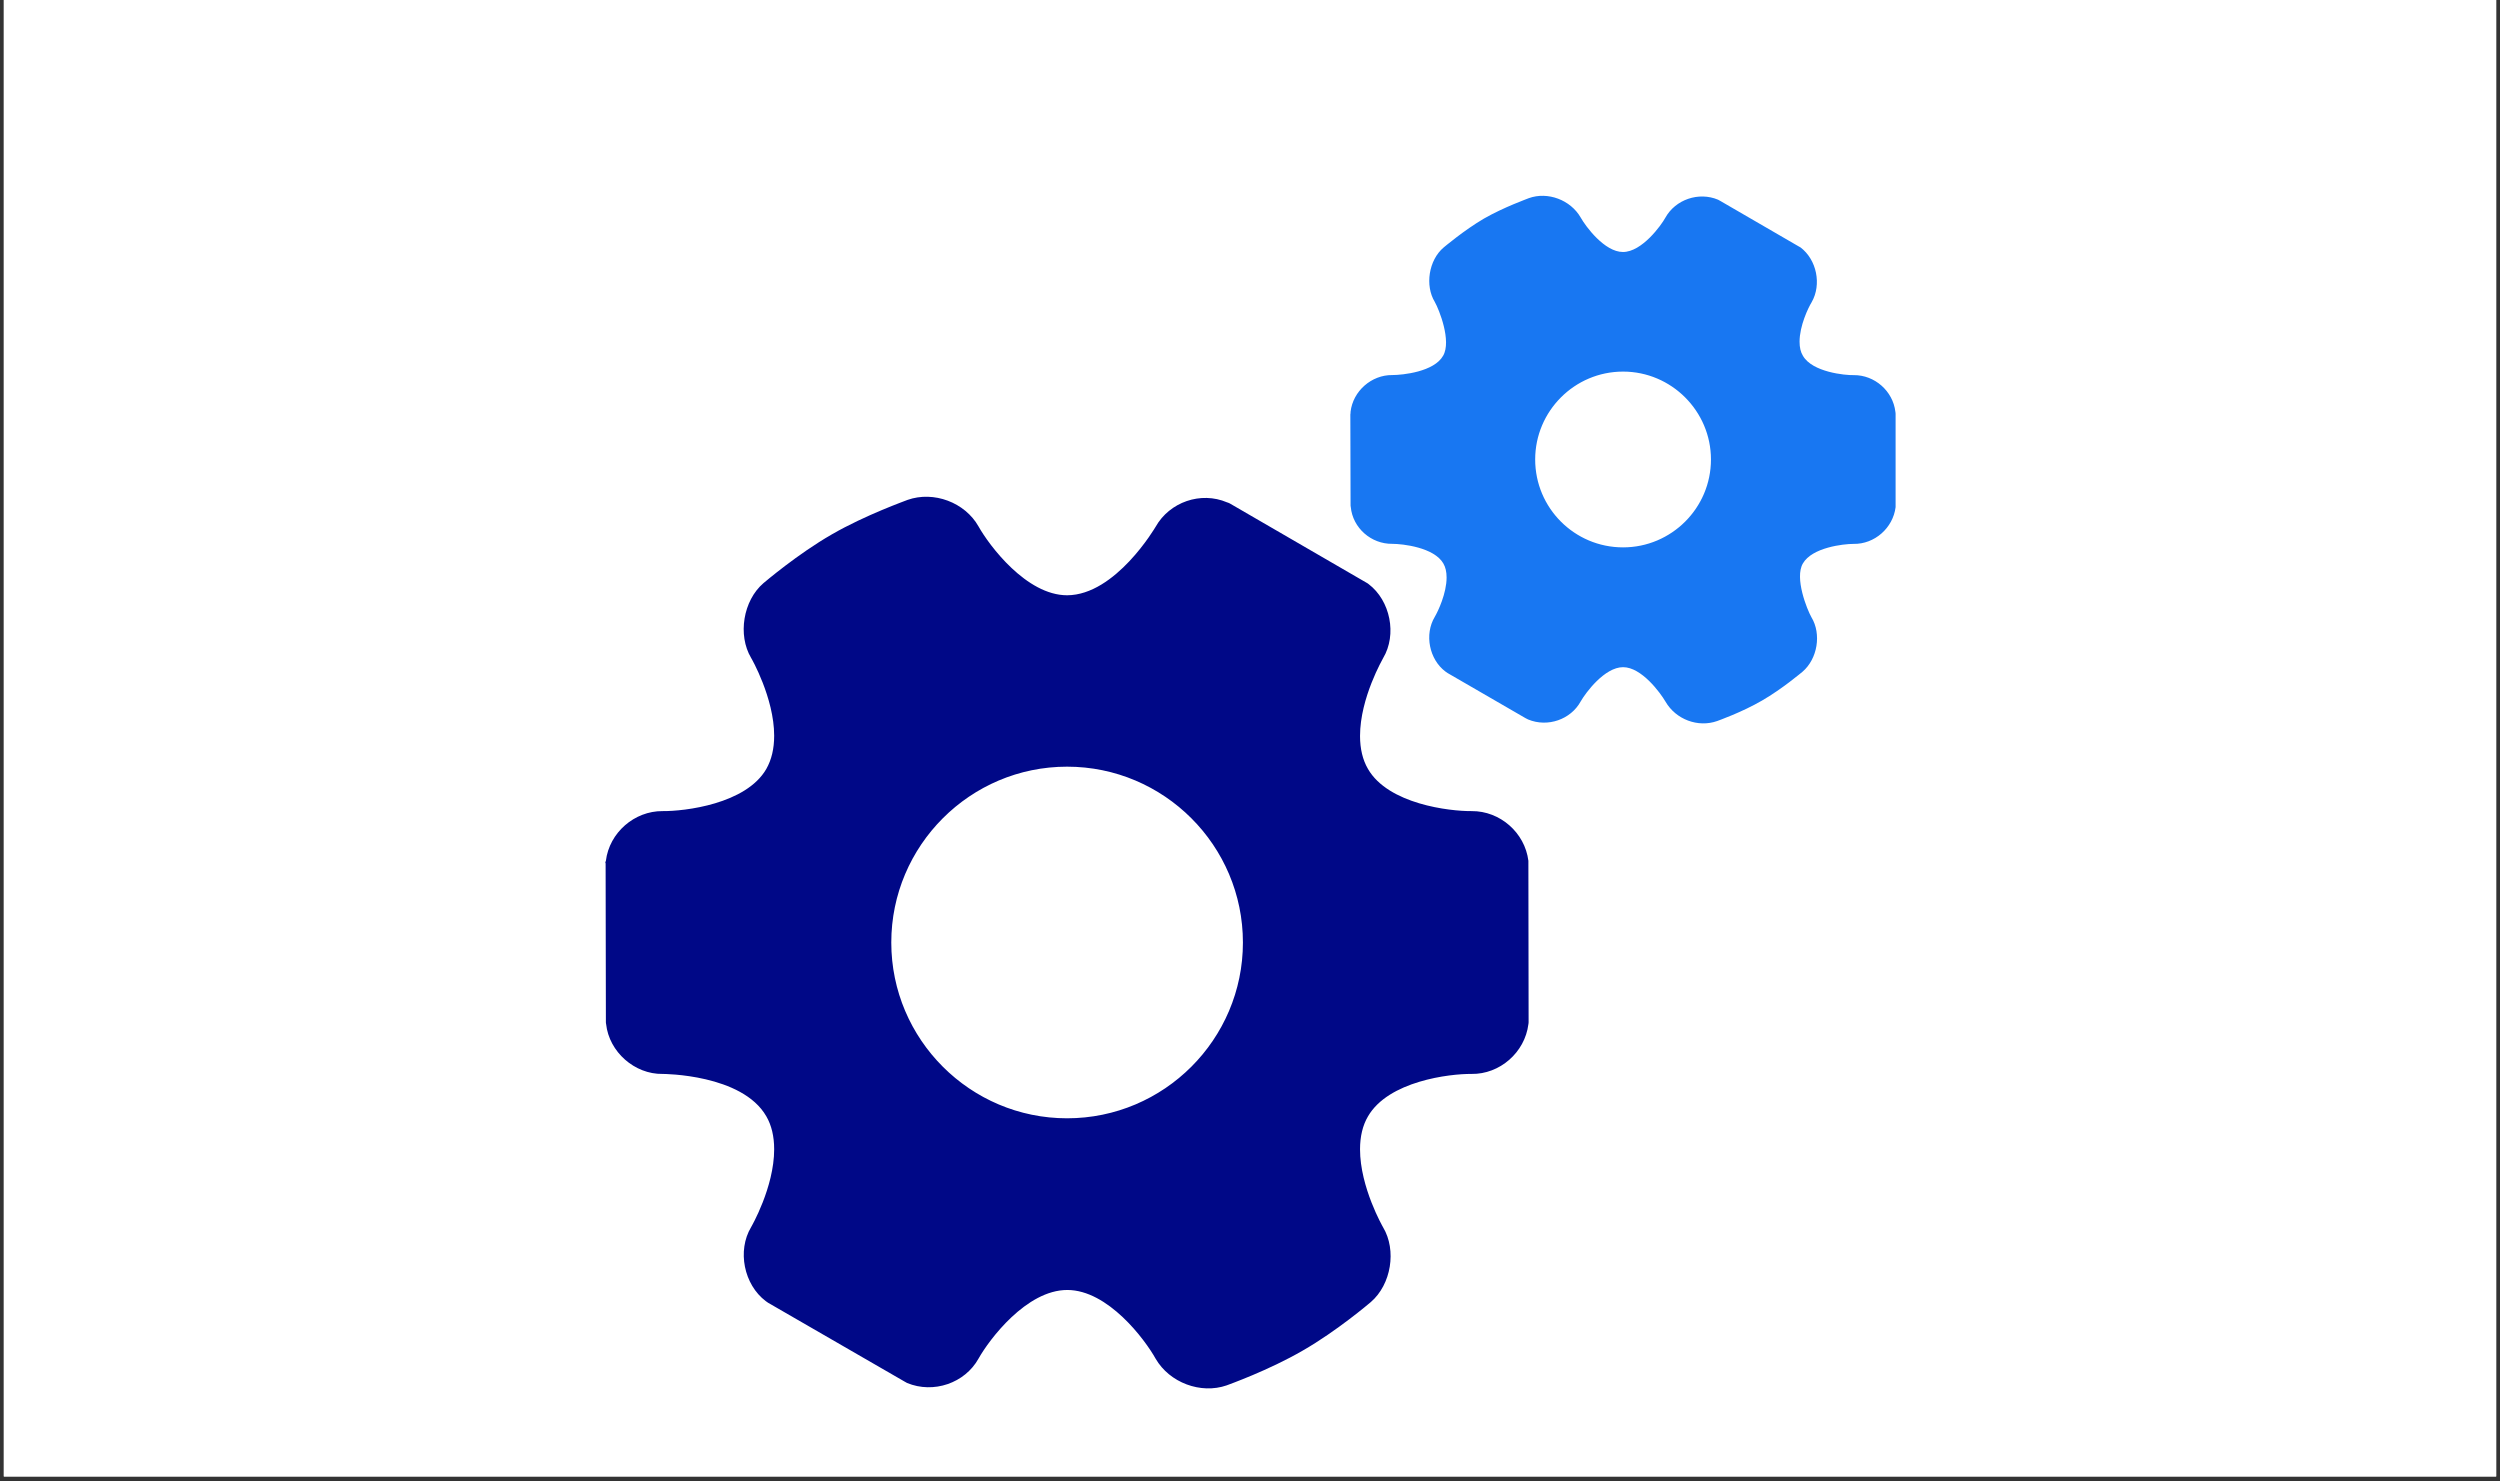
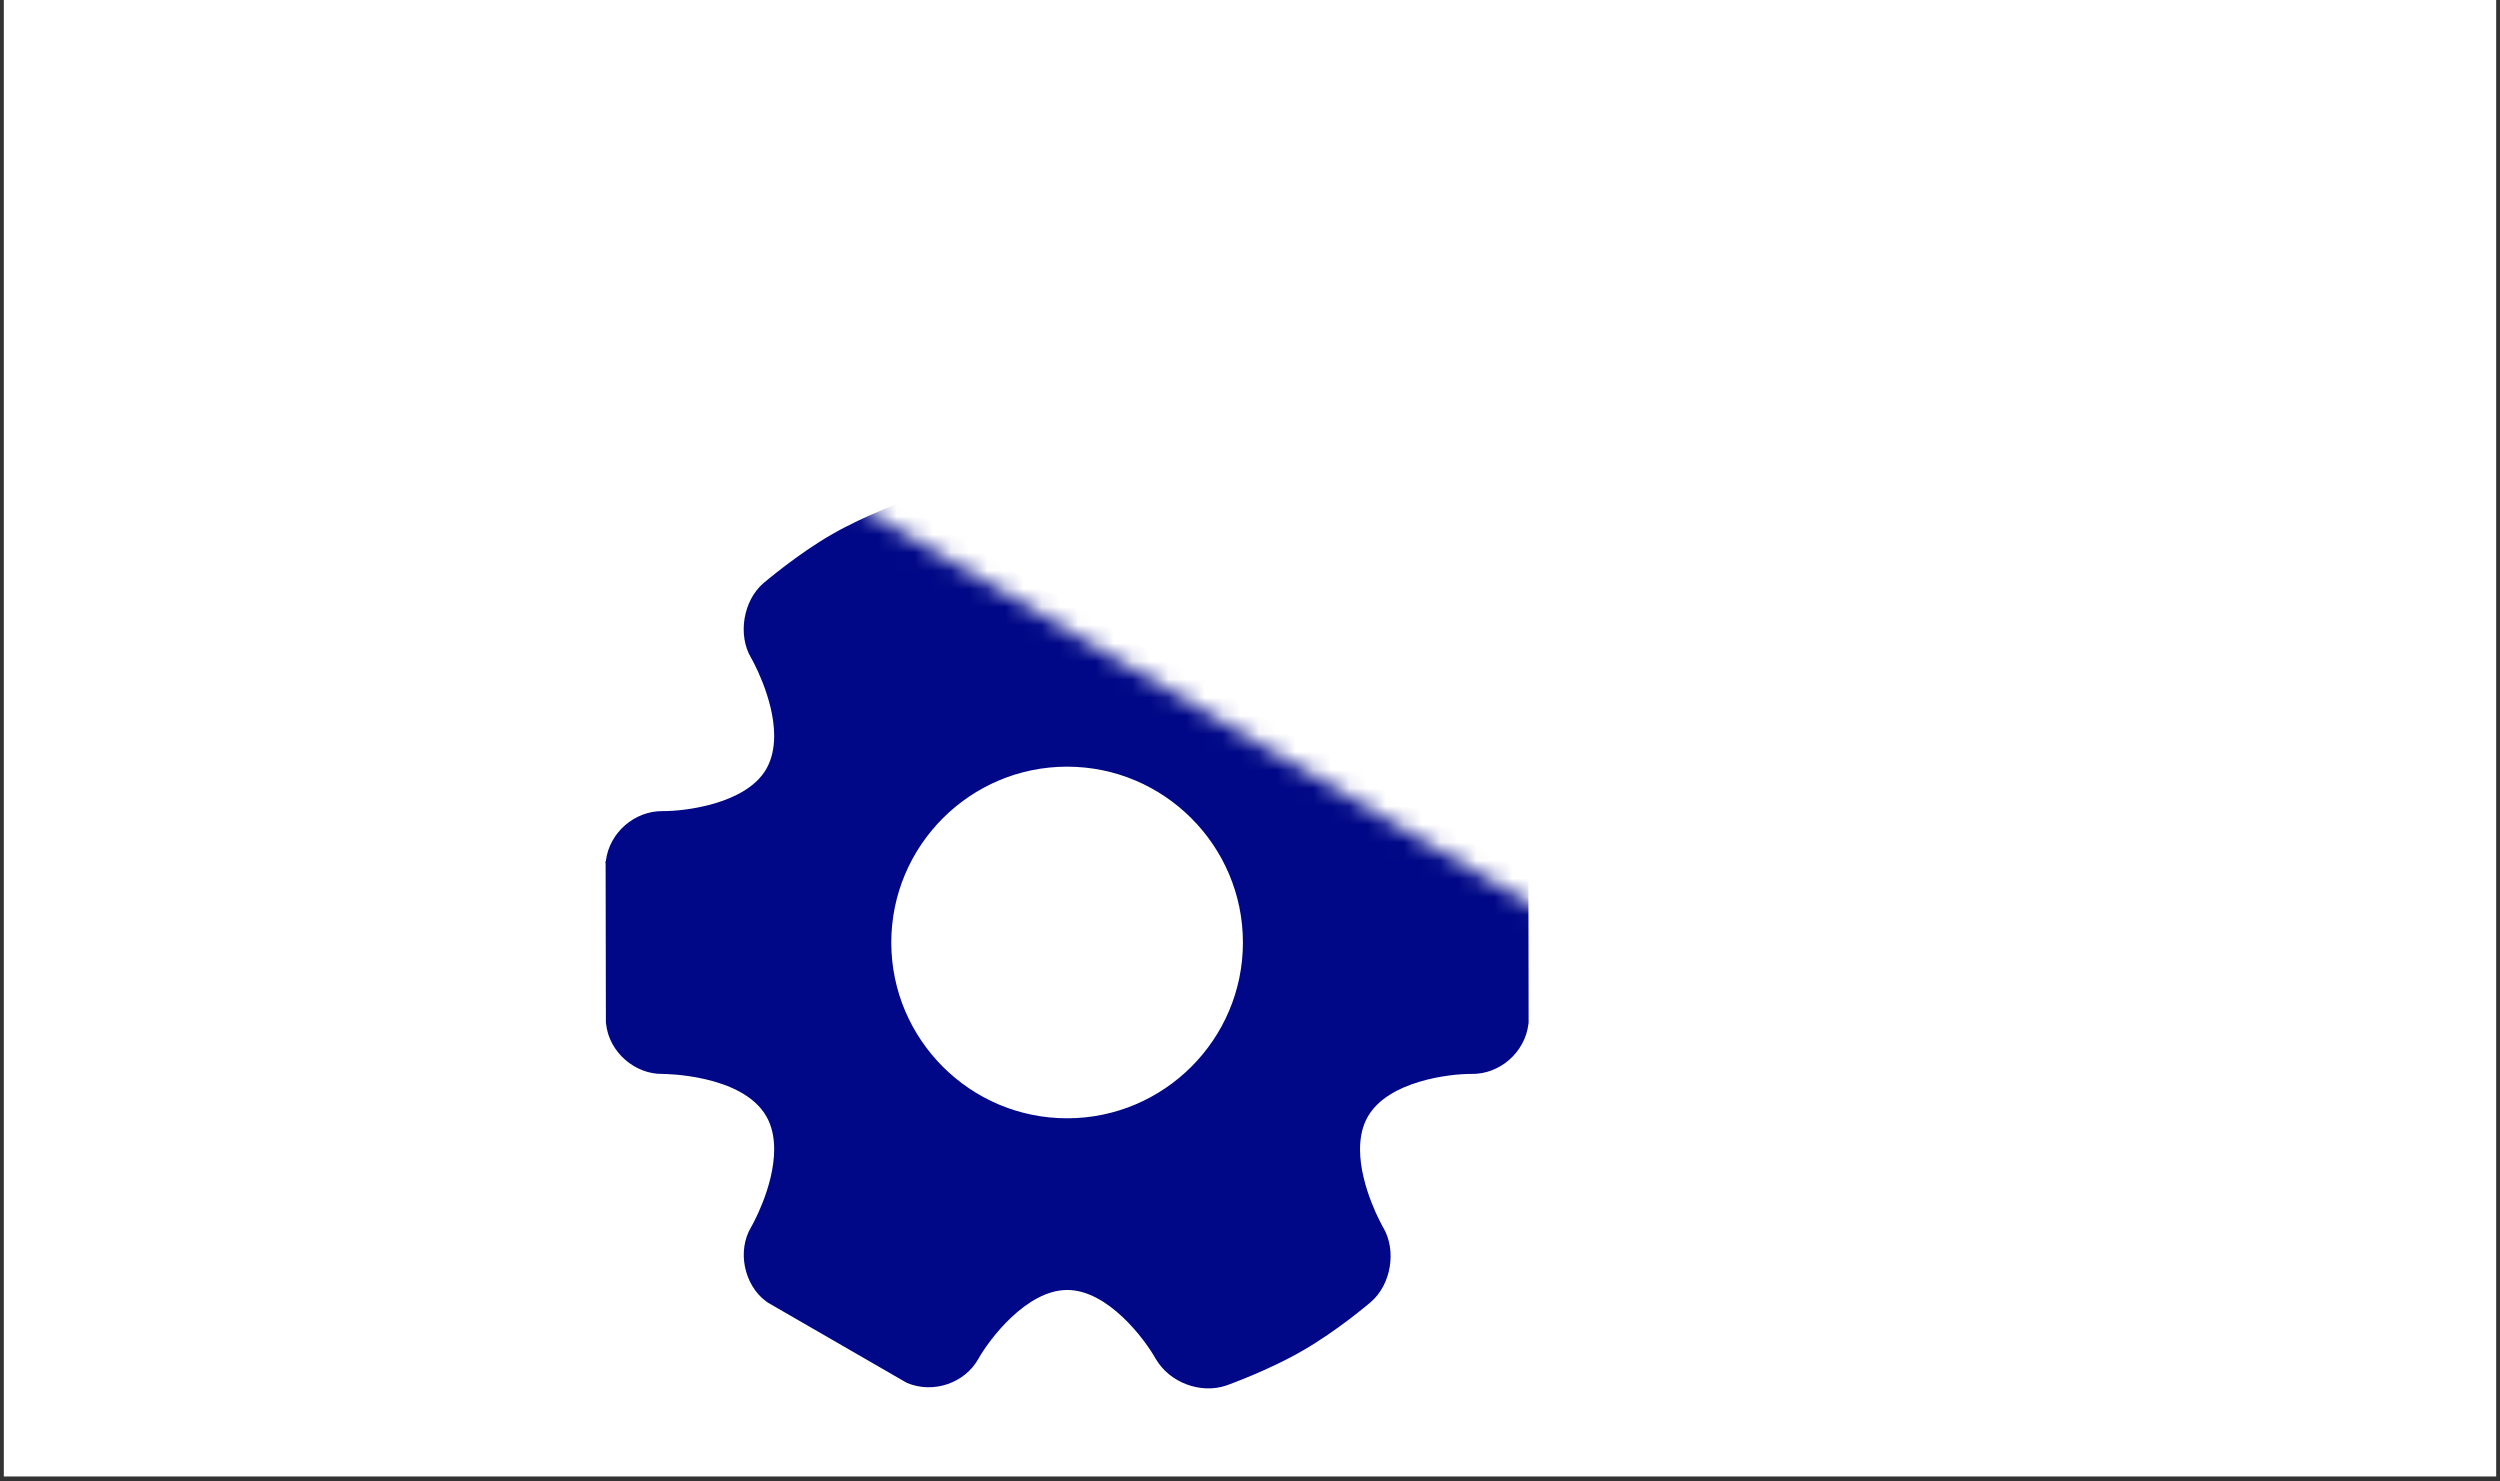
<svg xmlns="http://www.w3.org/2000/svg" version="1.0" preserveAspectRatio="xMidYMid meet" height="109" viewBox="0 0 138 81.75" zoomAndPan="magnify" width="184">
  <rect x="0" y="0" width="138" height="81.75" fill="#333333" stroke="none" />
  <defs>
    <filter id="4302cf6da6" height="100%" width="100%" y="0%" x="0%">
      <feColorMatrix color-interpolation-filters="sRGB" values="0 0 0 0 1 0 0 0 0 1 0 0 0 0 1 0 0 0 1 0" />
    </filter>
    <clipPath id="ae7b1a38a0">
      <path clip-rule="nonzero" d="M 0.211 0 L 137.789 0 L 137.789 81.5 L 0.211 81.5 Z M 0.211 0" />
    </clipPath>
    <clipPath id="2e1a854f54">
      <path clip-rule="nonzero" d="M 0.211 0 L 137.789 0 L 137.789 81.5 L 0.211 81.5 Z M 0.211 0" />
    </clipPath>
    <image preserveAspectRatio="xMidYMid meet" height="83" id="4756562529" width="138" y="0" x="0" />
    <mask id="38a836eb47">
      <g filter="url(#4302cf6da6)">
        <g transform="matrix(1, 0, 0, 1, 0, 0)">
          <image preserveAspectRatio="xMidYMid meet" height="83" width="138" y="0" x="0" />
        </g>
      </g>
    </mask>
    <clipPath id="00ab4eac30">
      <rect height="82" y="0" width="138" x="0" />
    </clipPath>
    <clipPath id="0f9ff333df">
      <path clip-rule="nonzero" d="M 0.211 0 L 137.789 0 L 137.789 81.5 L 0.211 81.5 Z M 0.211 0" />
    </clipPath>
    <clipPath id="9894784280">
-       <path clip-rule="nonzero" d="M 0.211 0 L 137.789 0 L 137.789 81.5 L 0.211 81.5 Z M 0.211 0" />
+       <path clip-rule="nonzero" d="M 0.211 0 L 137.789 81.5 L 0.211 81.5 Z M 0.211 0" />
    </clipPath>
    <clipPath id="ff36b3ae28">
      <rect height="82" y="0" width="138" x="0" />
    </clipPath>
    <clipPath id="65d593a1c2">
      <rect height="82" y="0" width="138" x="0" />
    </clipPath>
    <mask id="4f4a16eb70">
      <g filter="url(#4302cf6da6)">
        <g transform="matrix(1, 0, 0, 1, 0, -0)">
          <g clip-path="url(#65d593a1c2)">
            <g clip-path="url(#0f9ff333df)">
              <g transform="matrix(1, 0, 0, 1, 0, -0)">
                <g clip-path="url(#ff36b3ae28)">
                  <g clip-path="url(#9894784280)">
                    <rect fill-opacity="1" height="169.517" y="-43.883" fill="#c4c4c4" width="286.157" x="-74.078" />
                  </g>
                </g>
              </g>
            </g>
          </g>
        </g>
      </g>
    </mask>
    <clipPath id="aa7f9d8c83">
      <rect height="82" y="0" width="138" x="0" />
    </clipPath>
    <clipPath id="9afb1625df">
      <rect height="82" y="0" width="138" x="0" />
    </clipPath>
  </defs>
  <g clip-path="url(#ae7b1a38a0)">
    <path fill-rule="nonzero" fill-opacity="1" d="M 0.211 0 L 137.789 0 L 137.789 81.5 L 0.211 81.5 Z M 0.211 0" fill="#ffffff" />
-     <path fill-rule="nonzero" fill-opacity="1" d="M 0.211 0 L 137.789 0 L 137.789 81.5 L 0.211 81.5 Z M 0.211 0" fill="#ffffff" />
    <g transform="matrix(1, 0, 0, 1, 0, -0)">
      <g clip-path="url(#9afb1625df)">
        <g clip-path="url(#2e1a854f54)">
          <g mask="url(#38a836eb47)">
            <g transform="matrix(1, 0, 0, 1, 0, -0)">
              <g clip-path="url(#00ab4eac30)">
-                 <path fill-rule="nonzero" fill-opacity="1" d="M 75.547 32.242 C 75.5 32.207 75.465 32.18 75.414 32.156 L 67.883 27.789 C 67.832 27.766 67.785 27.742 67.734 27.73 C 66.281 27.109 64.559 27.715 63.793 29.074 C 63.77 29.109 61.586 32.848 58.906 32.859 C 56.66 32.859 54.609 30.117 54.016 29.062 C 53.266 27.73 51.539 27.086 50.098 27.594 C 50.016 27.633 47.781 28.422 45.914 29.5 C 44.02 30.59 42.227 32.121 42.141 32.191 C 41.023 33.152 40.711 35.055 41.461 36.316 C 41.473 36.328 42.734 38.527 42.734 40.613 C 42.734 41.328 42.59 41.934 42.301 42.445 C 41.184 44.387 37.785 44.785 36.574 44.773 C 35.02 44.762 33.637 45.961 33.445 47.516 C 33.43 47.562 33.395 47.613 33.43 47.66 L 33.445 56.395 C 33.445 56.445 33.445 56.492 33.457 56.527 C 33.625 58.07 35.035 59.305 36.574 59.281 C 36.621 59.281 40.965 59.293 42.301 61.621 C 42.59 62.121 42.734 62.727 42.734 63.441 C 42.734 65.543 41.473 67.715 41.461 67.738 C 40.684 69.035 41.062 70.914 42.273 71.824 C 42.309 71.848 42.355 71.887 42.395 71.91 L 49.938 76.266 C 49.977 76.289 50.023 76.312 50.07 76.34 C 51.527 76.945 53.262 76.352 54.016 74.992 C 54.609 73.938 56.66 71.207 58.914 71.207 C 61.16 71.207 63.199 73.938 63.793 75.004 C 64.559 76.324 66.281 76.969 67.711 76.473 C 67.809 76.434 70.027 75.645 71.906 74.555 C 73.789 73.477 75.598 71.934 75.668 71.875 C 76.797 70.902 77.102 69.012 76.348 67.75 C 76.336 67.727 75.074 65.543 75.074 63.441 C 75.074 62.738 75.219 62.121 75.512 61.625 C 76.641 59.672 80.023 59.27 81.227 59.281 C 82.789 59.305 84.172 58.094 84.367 56.539 C 84.379 56.492 84.379 56.445 84.379 56.383 L 84.367 47.66 L 84.367 47.516 C 84.172 45.961 82.801 44.762 81.238 44.773 C 80.023 44.785 76.629 44.387 75.512 42.445 C 75.219 41.945 75.074 41.328 75.074 40.625 C 75.074 38.512 76.348 36.344 76.348 36.328 C 77.125 35.031 76.746 33.152 75.547 32.242 Z M 68.609 52.027 C 68.609 57.375 64.254 61.73 58.902 61.73 C 53.555 61.73 49.199 57.375 49.199 52.027 C 49.199 46.676 53.555 42.32 58.902 42.32 C 64.254 42.32 68.609 46.676 68.609 52.027 Z M 68.609 52.027" fill="#000887" />
                <path fill-rule="nonzero" fill-opacity="1" d="M 87.254 12.008 C 86.695 11.035 85.434 10.562 84.391 10.938 C 84.34 10.965 83.031 11.426 81.914 12.066 C 80.812 12.711 79.742 13.621 79.695 13.656 C 78.859 14.359 78.652 15.766 79.199 16.664 C 79.441 17.09 80.133 18.824 79.66 19.637 C 79.164 20.523 77.426 20.703 76.855 20.703 C 75.703 20.691 74.684 21.59 74.551 22.73 C 74.551 22.777 74.551 22.828 74.539 22.875 L 74.551 27.863 C 74.551 27.91 74.551 27.945 74.562 27.984 C 74.672 29.148 75.691 30.035 76.855 30.02 C 77.426 30.02 79.16 30.215 79.672 31.102 C 79.793 31.309 79.852 31.562 79.852 31.879 C 79.852 32.75 79.379 33.746 79.199 34.051 C 78.617 35.02 78.895 36.402 79.789 37.07 C 79.84 37.105 79.875 37.133 79.914 37.156 L 84.207 39.641 L 84.352 39.715 C 85.434 40.164 86.707 39.715 87.254 38.719 C 87.531 38.234 88.574 36.828 89.594 36.828 C 90.613 36.828 91.645 38.234 91.938 38.734 C 92.508 39.715 93.73 40.176 94.789 39.801 C 94.848 39.777 96.156 39.316 97.262 38.672 C 98.379 38.027 99.445 37.121 99.496 37.082 C 100.332 36.367 100.551 34.996 99.992 34.074 C 99.75 33.648 99.047 31.902 99.52 31.102 C 100.027 30.219 101.762 30.023 102.309 30.023 C 103.473 30.047 104.492 29.148 104.637 27.996 L 104.637 22.879 C 104.637 22.828 104.637 22.781 104.625 22.73 C 104.492 21.59 103.484 20.695 102.32 20.707 C 101.859 20.719 100.039 20.547 99.52 19.637 C 99.395 19.434 99.336 19.176 99.336 18.863 C 99.336 17.988 99.812 16.992 100.004 16.68 C 100.562 15.707 100.285 14.336 99.387 13.656 C 99.348 13.633 99.312 13.609 99.262 13.586 L 94.973 11.098 C 94.922 11.074 94.887 11.047 94.836 11.023 C 93.77 10.574 92.484 11.012 91.926 12.02 C 91.707 12.422 90.641 13.91 89.586 13.91 C 88.574 13.91 87.531 12.504 87.254 12.008 Z M 94.445 25.363 C 94.445 28.043 92.262 30.215 89.594 30.215 C 86.914 30.215 84.742 28.043 84.742 25.363 C 84.742 22.695 86.914 20.512 89.594 20.512 C 92.262 20.512 94.445 22.695 94.445 25.363 Z M 94.445 25.363" fill="#1877f2" />
              </g>
            </g>
          </g>
          <g mask="url(#4f4a16eb70)">
            <g transform="matrix(1, 0, 0, 1, 0, -0)">
              <g clip-path="url(#aa7f9d8c83)">
                <path fill-rule="nonzero" fill-opacity="1" d="M 75.547 32.242 C 75.5 32.207 75.465 32.18 75.414 32.156 L 67.883 27.789 C 67.832 27.766 67.785 27.742 67.734 27.73 C 66.281 27.109 64.559 27.715 63.793 29.074 C 63.77 29.109 61.586 32.848 58.906 32.859 C 56.66 32.859 54.609 30.117 54.016 29.062 C 53.266 27.73 51.539 27.086 50.098 27.594 C 50.016 27.633 47.781 28.422 45.914 29.5 C 44.02 30.59 42.227 32.121 42.141 32.191 C 41.023 33.152 40.711 35.055 41.461 36.316 C 41.473 36.328 42.734 38.527 42.734 40.613 C 42.734 41.328 42.59 41.934 42.301 42.445 C 41.184 44.387 37.785 44.785 36.574 44.773 C 35.02 44.762 33.637 45.961 33.445 47.516 C 33.43 47.562 33.395 47.613 33.43 47.66 L 33.445 56.395 C 33.445 56.445 33.445 56.492 33.457 56.527 C 33.625 58.07 35.035 59.305 36.574 59.281 C 36.621 59.281 40.965 59.293 42.301 61.621 C 42.59 62.121 42.734 62.727 42.734 63.441 C 42.734 65.543 41.473 67.715 41.461 67.738 C 40.684 69.035 41.062 70.914 42.273 71.824 C 42.309 71.848 42.355 71.887 42.395 71.91 L 49.938 76.266 C 49.977 76.289 50.023 76.312 50.07 76.34 C 51.527 76.945 53.262 76.352 54.016 74.992 C 54.609 73.938 56.66 71.207 58.914 71.207 C 61.16 71.207 63.199 73.938 63.793 75.004 C 64.559 76.324 66.281 76.969 67.711 76.473 C 67.809 76.434 70.027 75.645 71.906 74.555 C 73.789 73.477 75.598 71.934 75.668 71.875 C 76.797 70.902 77.102 69.012 76.348 67.75 C 76.336 67.727 75.074 65.543 75.074 63.441 C 75.074 62.738 75.219 62.121 75.512 61.625 C 76.641 59.672 80.023 59.27 81.227 59.281 C 82.789 59.305 84.172 58.094 84.367 56.539 C 84.379 56.492 84.379 56.445 84.379 56.383 L 84.367 47.66 L 84.367 47.516 C 84.172 45.961 82.801 44.762 81.238 44.773 C 80.023 44.785 76.629 44.387 75.512 42.445 C 75.219 41.945 75.074 41.328 75.074 40.625 C 75.074 38.512 76.348 36.344 76.348 36.328 C 77.125 35.031 76.746 33.152 75.547 32.242 Z M 68.609 52.027 C 68.609 57.375 64.254 61.73 58.902 61.73 C 53.555 61.73 49.199 57.375 49.199 52.027 C 49.199 46.676 53.555 42.32 58.902 42.32 C 64.254 42.32 68.609 46.676 68.609 52.027 Z M 68.609 52.027" fill="#000887" />
                <path fill-rule="nonzero" fill-opacity="1" d="M 87.254 12.008 C 86.695 11.035 85.434 10.562 84.391 10.938 C 84.34 10.965 83.031 11.426 81.914 12.066 C 80.812 12.711 79.742 13.621 79.695 13.656 C 78.859 14.359 78.652 15.766 79.199 16.664 C 79.441 17.09 80.133 18.824 79.66 19.637 C 79.164 20.523 77.426 20.703 76.855 20.703 C 75.703 20.691 74.684 21.59 74.551 22.73 C 74.551 22.777 74.551 22.828 74.539 22.875 L 74.551 27.863 C 74.551 27.91 74.551 27.945 74.562 27.984 C 74.672 29.148 75.691 30.035 76.855 30.02 C 77.426 30.02 79.16 30.215 79.672 31.102 C 79.793 31.309 79.852 31.562 79.852 31.879 C 79.852 32.75 79.379 33.746 79.199 34.051 C 78.617 35.02 78.895 36.402 79.789 37.07 C 79.84 37.105 79.875 37.133 79.914 37.156 L 84.207 39.641 L 84.352 39.715 C 85.434 40.164 86.707 39.715 87.254 38.719 C 87.531 38.234 88.574 36.828 89.594 36.828 C 90.613 36.828 91.645 38.234 91.938 38.734 C 92.508 39.715 93.73 40.176 94.789 39.801 C 94.848 39.777 96.156 39.316 97.262 38.672 C 98.379 38.027 99.445 37.121 99.496 37.082 C 100.332 36.367 100.551 34.996 99.992 34.074 C 99.75 33.648 99.047 31.902 99.52 31.102 C 100.027 30.219 101.762 30.023 102.309 30.023 C 103.473 30.047 104.492 29.148 104.637 27.996 L 104.637 22.879 C 104.637 22.828 104.637 22.781 104.625 22.73 C 104.492 21.59 103.484 20.695 102.32 20.707 C 101.859 20.719 100.039 20.547 99.52 19.637 C 99.395 19.434 99.336 19.176 99.336 18.863 C 99.336 17.988 99.812 16.992 100.004 16.68 C 100.562 15.707 100.285 14.336 99.387 13.656 C 99.348 13.633 99.312 13.609 99.262 13.586 L 94.973 11.098 C 94.922 11.074 94.887 11.047 94.836 11.023 C 93.77 10.574 92.484 11.012 91.926 12.02 C 91.707 12.422 90.641 13.91 89.586 13.91 C 88.574 13.91 87.531 12.504 87.254 12.008 Z M 94.445 25.363 C 94.445 28.043 92.262 30.215 89.594 30.215 C 86.914 30.215 84.742 28.043 84.742 25.363 C 84.742 22.695 86.914 20.512 89.594 20.512 C 92.262 20.512 94.445 22.695 94.445 25.363 Z M 94.445 25.363" fill="#1877f2" />
              </g>
            </g>
          </g>
        </g>
      </g>
    </g>
  </g>
</svg>